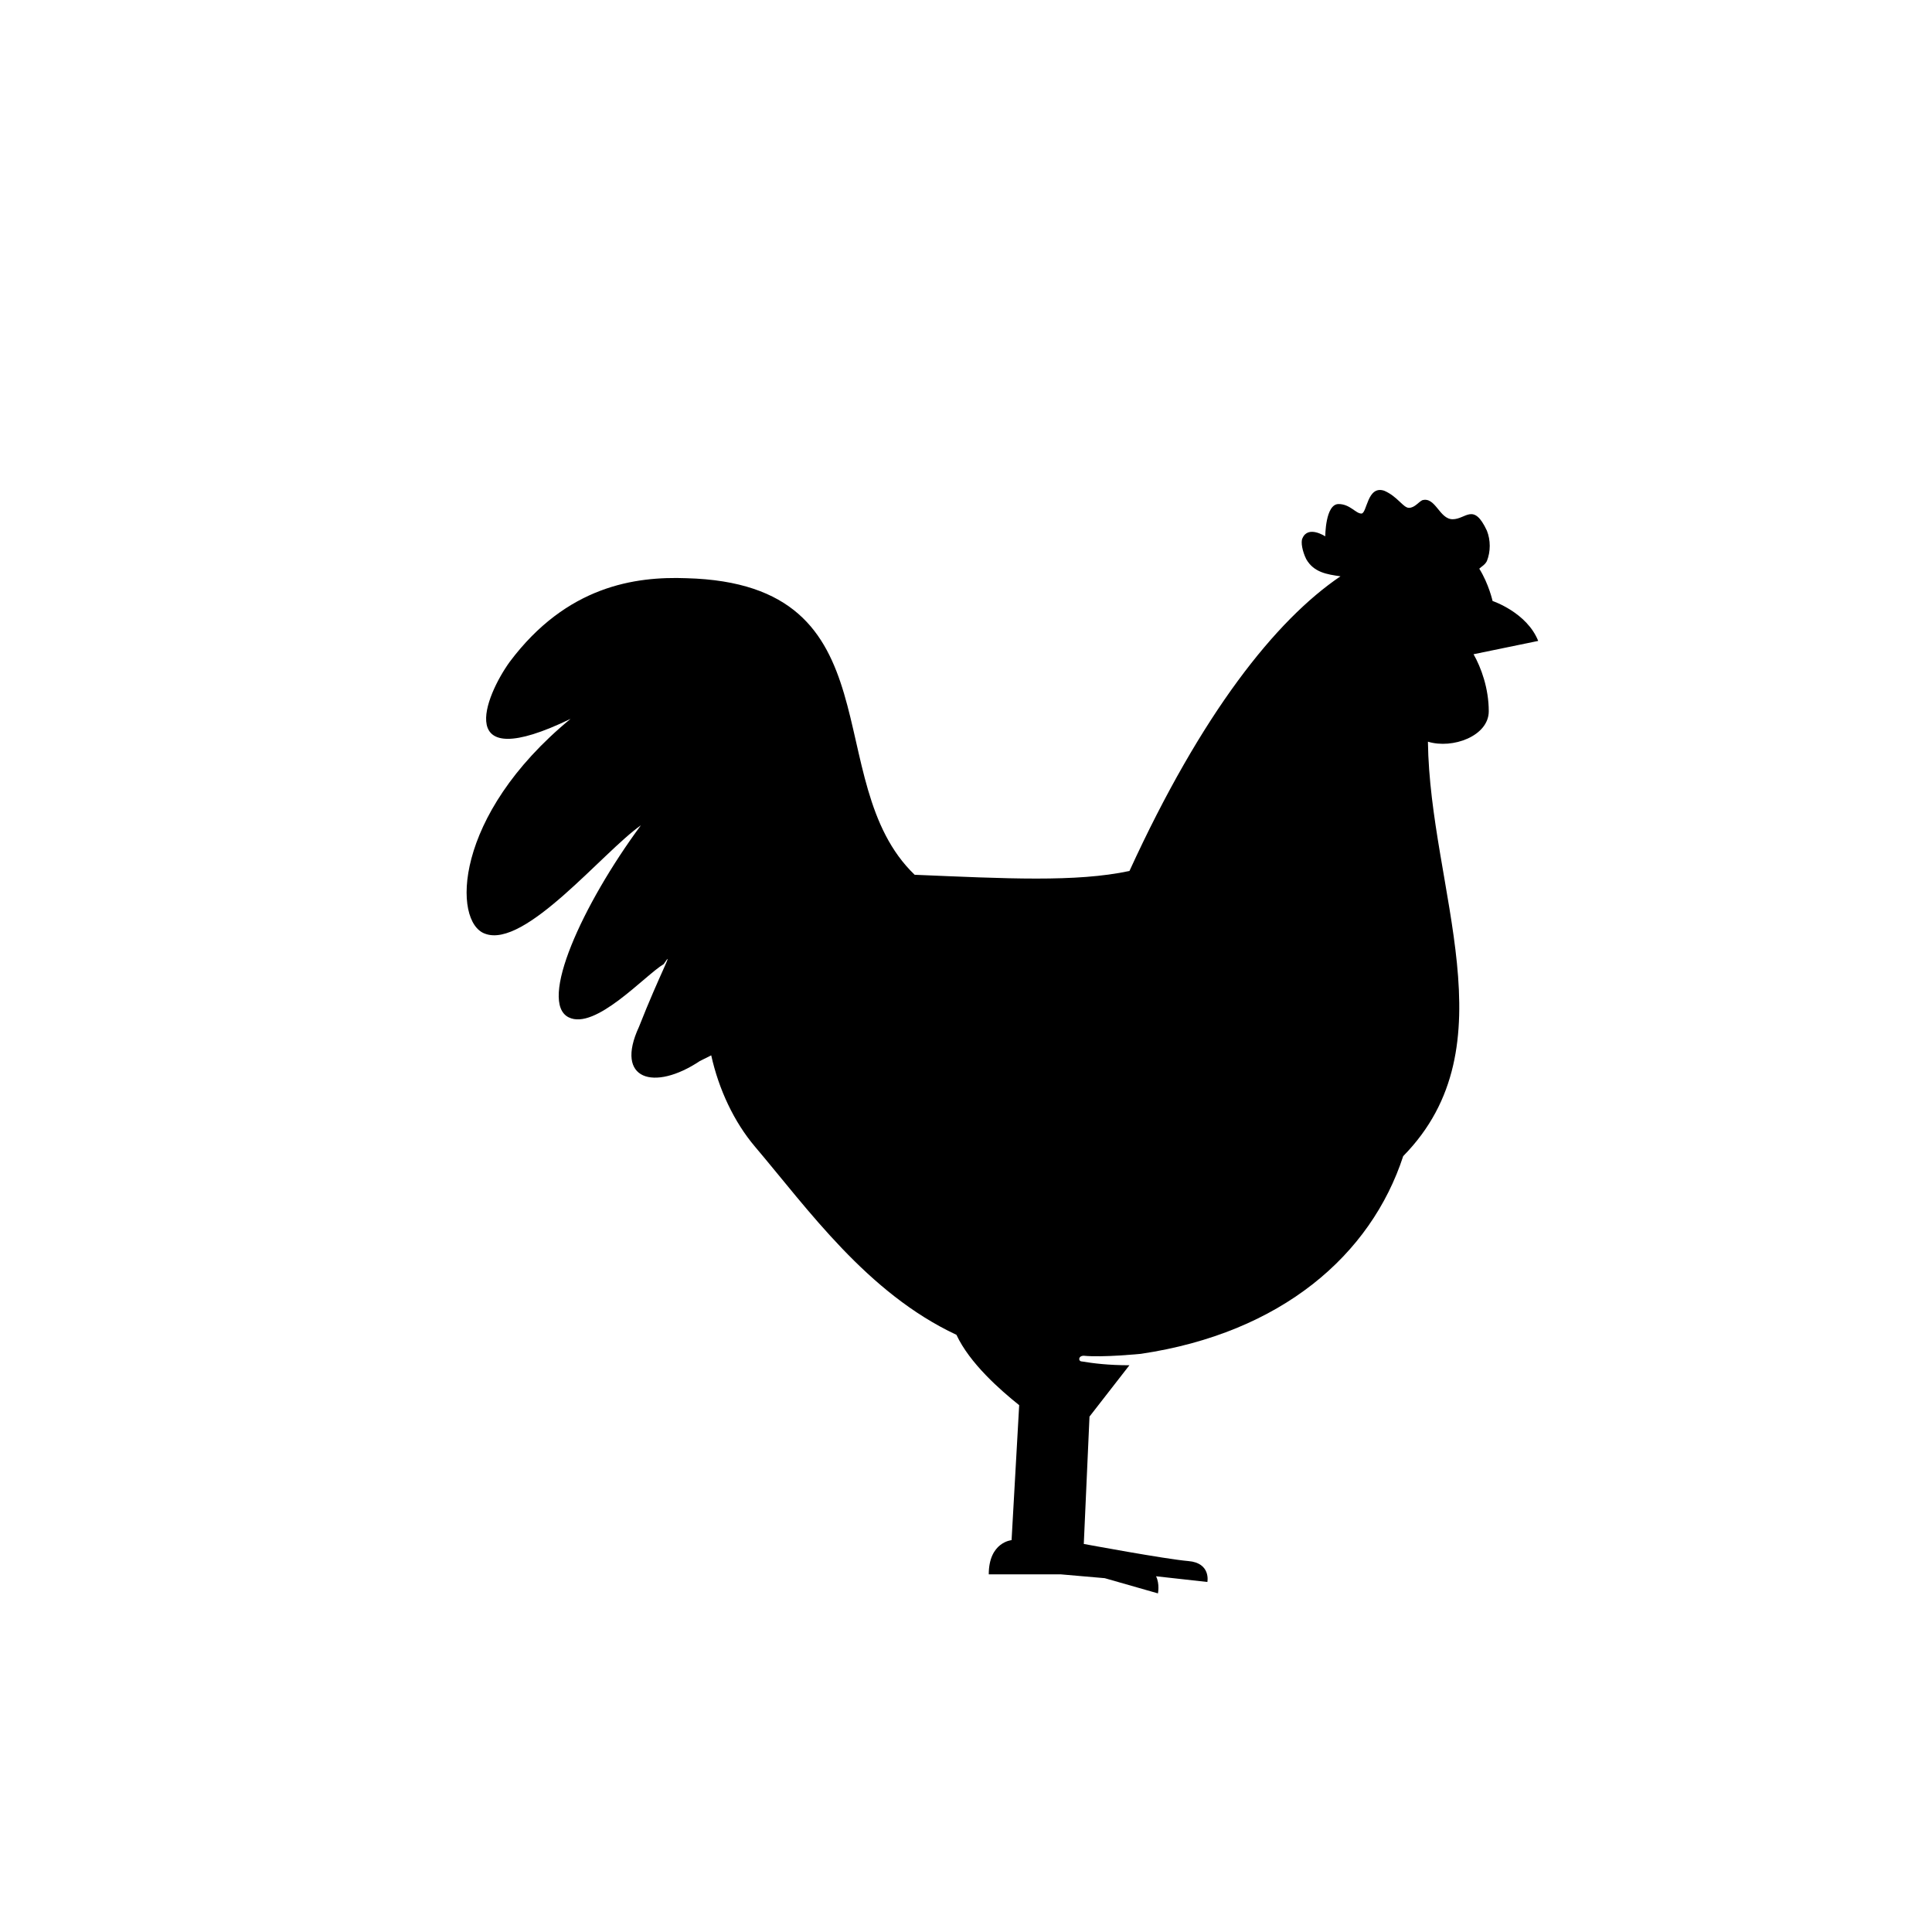
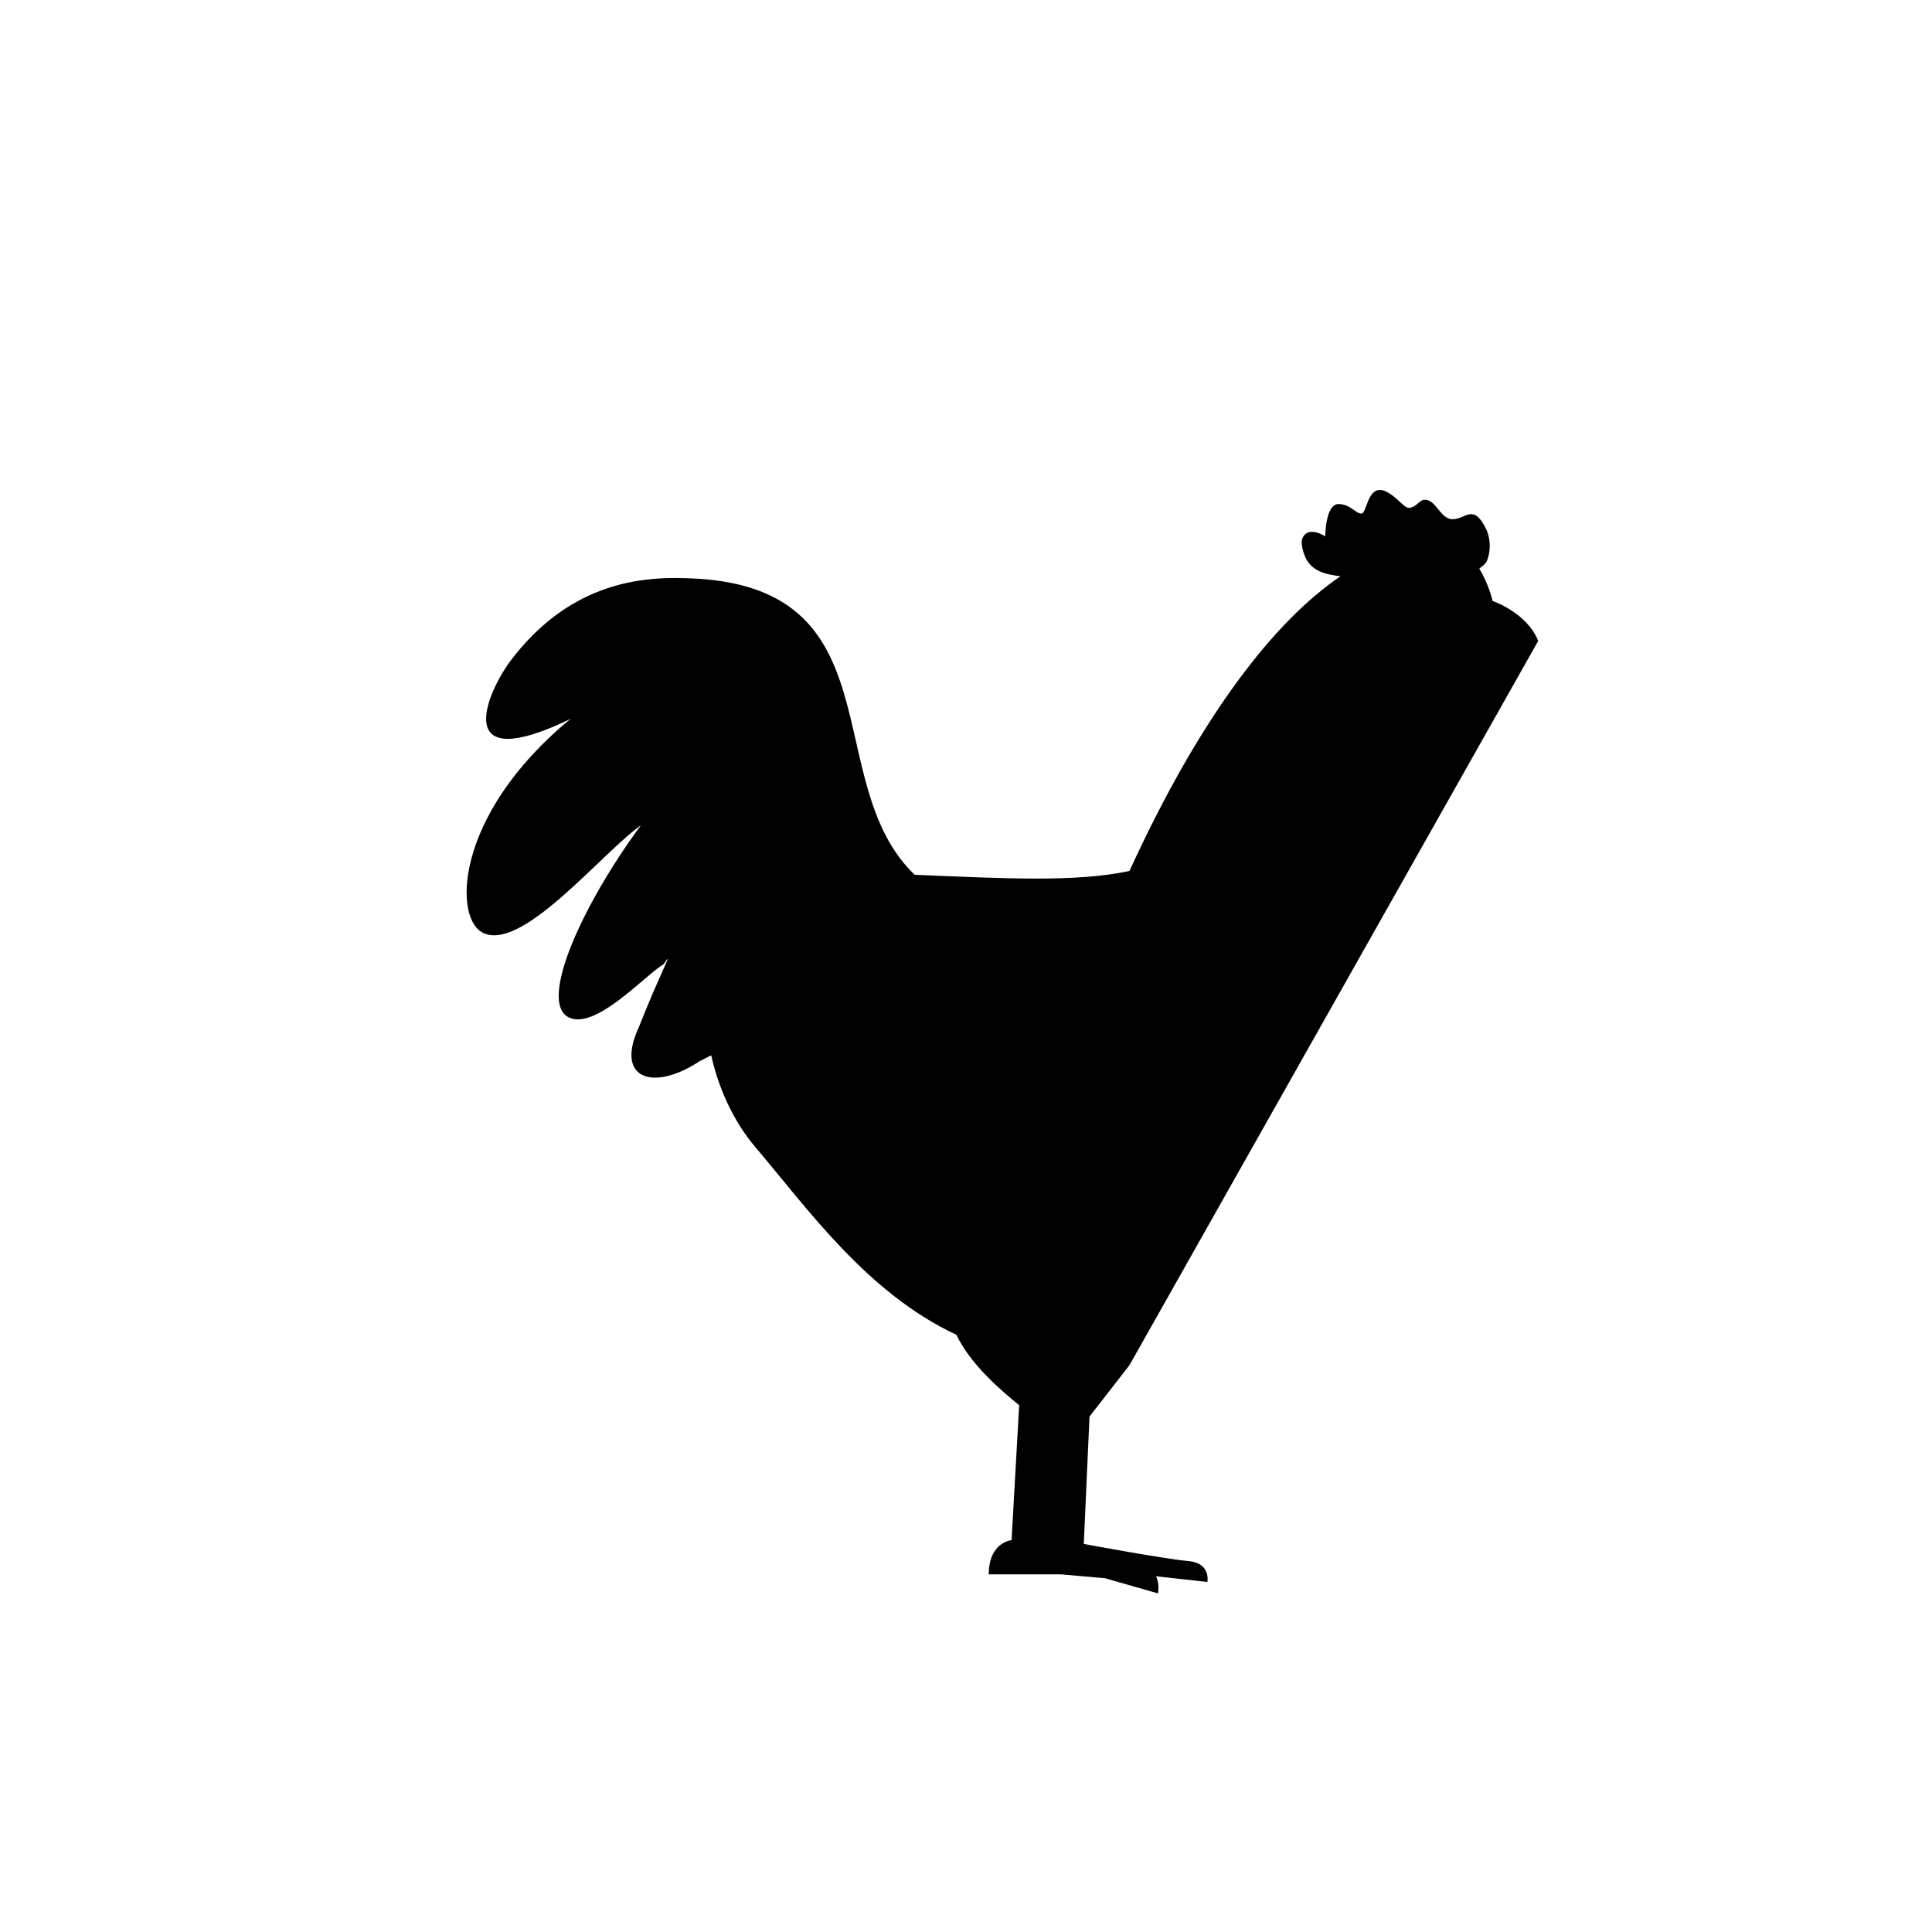
<svg xmlns="http://www.w3.org/2000/svg" fill="#000000" width="800px" height="800px" version="1.1" viewBox="144 144 512 512">
-   <path d="m551.64 313.85c-3.023-7.559-12.09-10.578-12.09-10.578s-1.008-4.535-3.527-8.566c0.504-0.504 1.512-1.008 2.016-2.016 1.008-2.519 1.008-5.543 0-8.062-3.527-7.559-5.543-3.023-9.07-3.023s-4.535-6.047-8.062-5.039c-1.008 0.504-2.016 2.016-3.527 2.016-1.508 0.004-3.019-3.019-6.547-4.531-4.535-1.512-4.535 6.047-6.047 6.047-1.512 0-3.023-2.519-6.047-2.519-3.527 0-3.527 8.566-3.527 8.566s-4.535-3.023-6.047 0.504c-0.504 1.008 0 3.527 1.008 5.543 2.016 3.527 5.543 4.031 9.07 4.535-17.129 11.586-36.777 36.273-55.922 78.09-14.105 3.023-32.746 2.016-56.93 1.008-25.695-24.688-4.031-77.082-60.457-78.594-13.602-0.508-31.738 2.012-46.852 22.164-6.551 9.07-15.113 30.23 16.121 15.113-31.238 25.695-31.238 53.906-22.672 56.93 10.578 4.031 31.234-21.664 41.312-28.719-15.617 21.16-27.207 46.855-19.145 50.883 7.055 3.527 20.152-11.082 25.191-14.105 3.023-4.535-1.008 2.519-6.551 16.625-6.551 14.109 4.031 17.133 16.121 9.07 1.008-0.504 2.016-1.008 3.023-1.512 2.016 9.07 6.047 17.633 11.586 24.184 14.105 16.625 29.727 38.793 53.402 49.879 3.527 7.559 11.586 14.609 16.625 18.641l-2.016 35.77s-6.047 0.504-6.047 9.07h19.148l11.586 1.008 14.105 4.031s0.504-2.519-0.504-4.535l13.602 1.512s1.008-5.039-5.039-5.543-27.711-4.535-27.711-4.535l1.512-33.754 10.578-13.602c-5.543 0-9.574-0.504-12.594-1.008-1.008 0-1.008-1.512 0.504-1.512 5.039 0.504 15.113-0.504 15.113-0.504 37.293-5.543 60.969-26.199 69.535-52.398 28.719-29.223 7.055-70.535 6.551-109.83 6.551 2.016 16.121-1.512 16.121-8.062 0-6.047-2.016-11.586-4.031-15.113z" />
+   <path d="m551.64 313.85c-3.023-7.559-12.09-10.578-12.09-10.578s-1.008-4.535-3.527-8.566c0.504-0.504 1.512-1.008 2.016-2.016 1.008-2.519 1.008-5.543 0-8.062-3.527-7.559-5.543-3.023-9.07-3.023s-4.535-6.047-8.062-5.039c-1.008 0.504-2.016 2.016-3.527 2.016-1.508 0.004-3.019-3.019-6.547-4.531-4.535-1.512-4.535 6.047-6.047 6.047-1.512 0-3.023-2.519-6.047-2.519-3.527 0-3.527 8.566-3.527 8.566s-4.535-3.023-6.047 0.504c-0.504 1.008 0 3.527 1.008 5.543 2.016 3.527 5.543 4.031 9.07 4.535-17.129 11.586-36.777 36.273-55.922 78.09-14.105 3.023-32.746 2.016-56.93 1.008-25.695-24.688-4.031-77.082-60.457-78.594-13.602-0.508-31.738 2.012-46.852 22.164-6.551 9.07-15.113 30.23 16.121 15.113-31.238 25.695-31.238 53.906-22.672 56.93 10.578 4.031 31.234-21.664 41.312-28.719-15.617 21.16-27.207 46.855-19.145 50.883 7.055 3.527 20.152-11.082 25.191-14.105 3.023-4.535-1.008 2.519-6.551 16.625-6.551 14.109 4.031 17.133 16.121 9.07 1.008-0.504 2.016-1.008 3.023-1.512 2.016 9.07 6.047 17.633 11.586 24.184 14.105 16.625 29.727 38.793 53.402 49.879 3.527 7.559 11.586 14.609 16.625 18.641l-2.016 35.77s-6.047 0.504-6.047 9.07h19.148l11.586 1.008 14.105 4.031s0.504-2.519-0.504-4.535l13.602 1.512s1.008-5.039-5.039-5.543-27.711-4.535-27.711-4.535l1.512-33.754 10.578-13.602z" />
</svg>